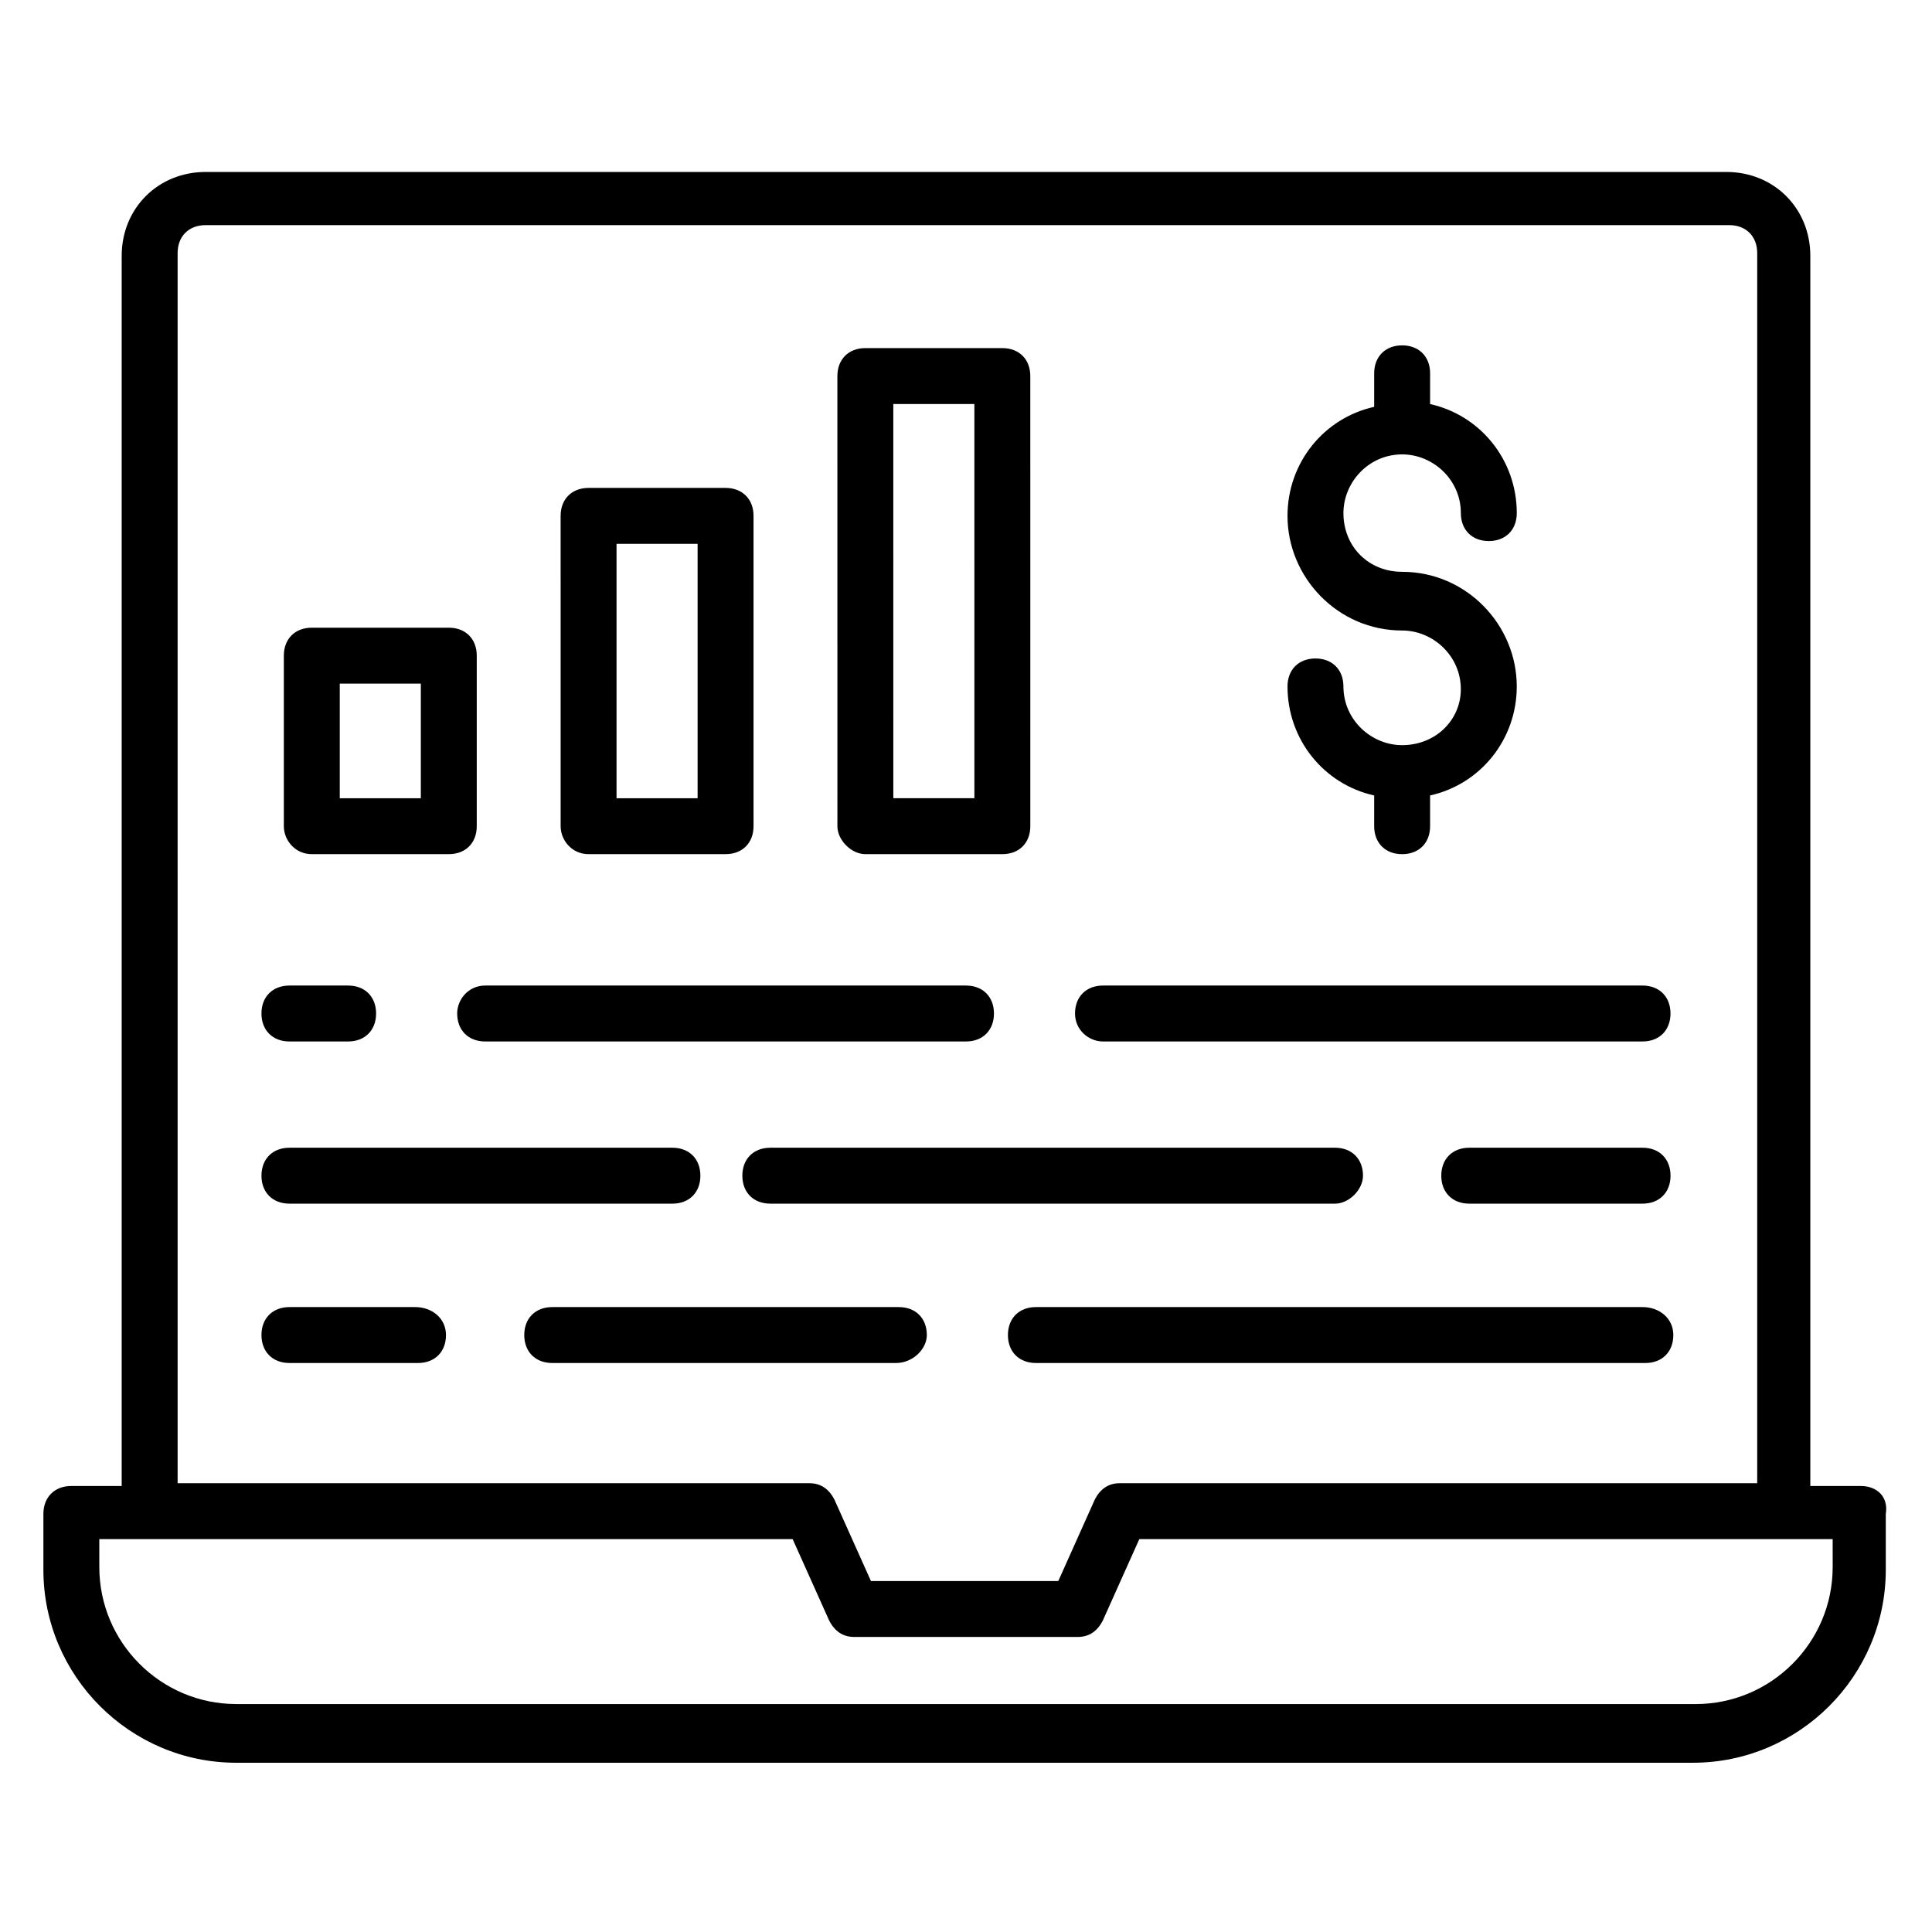
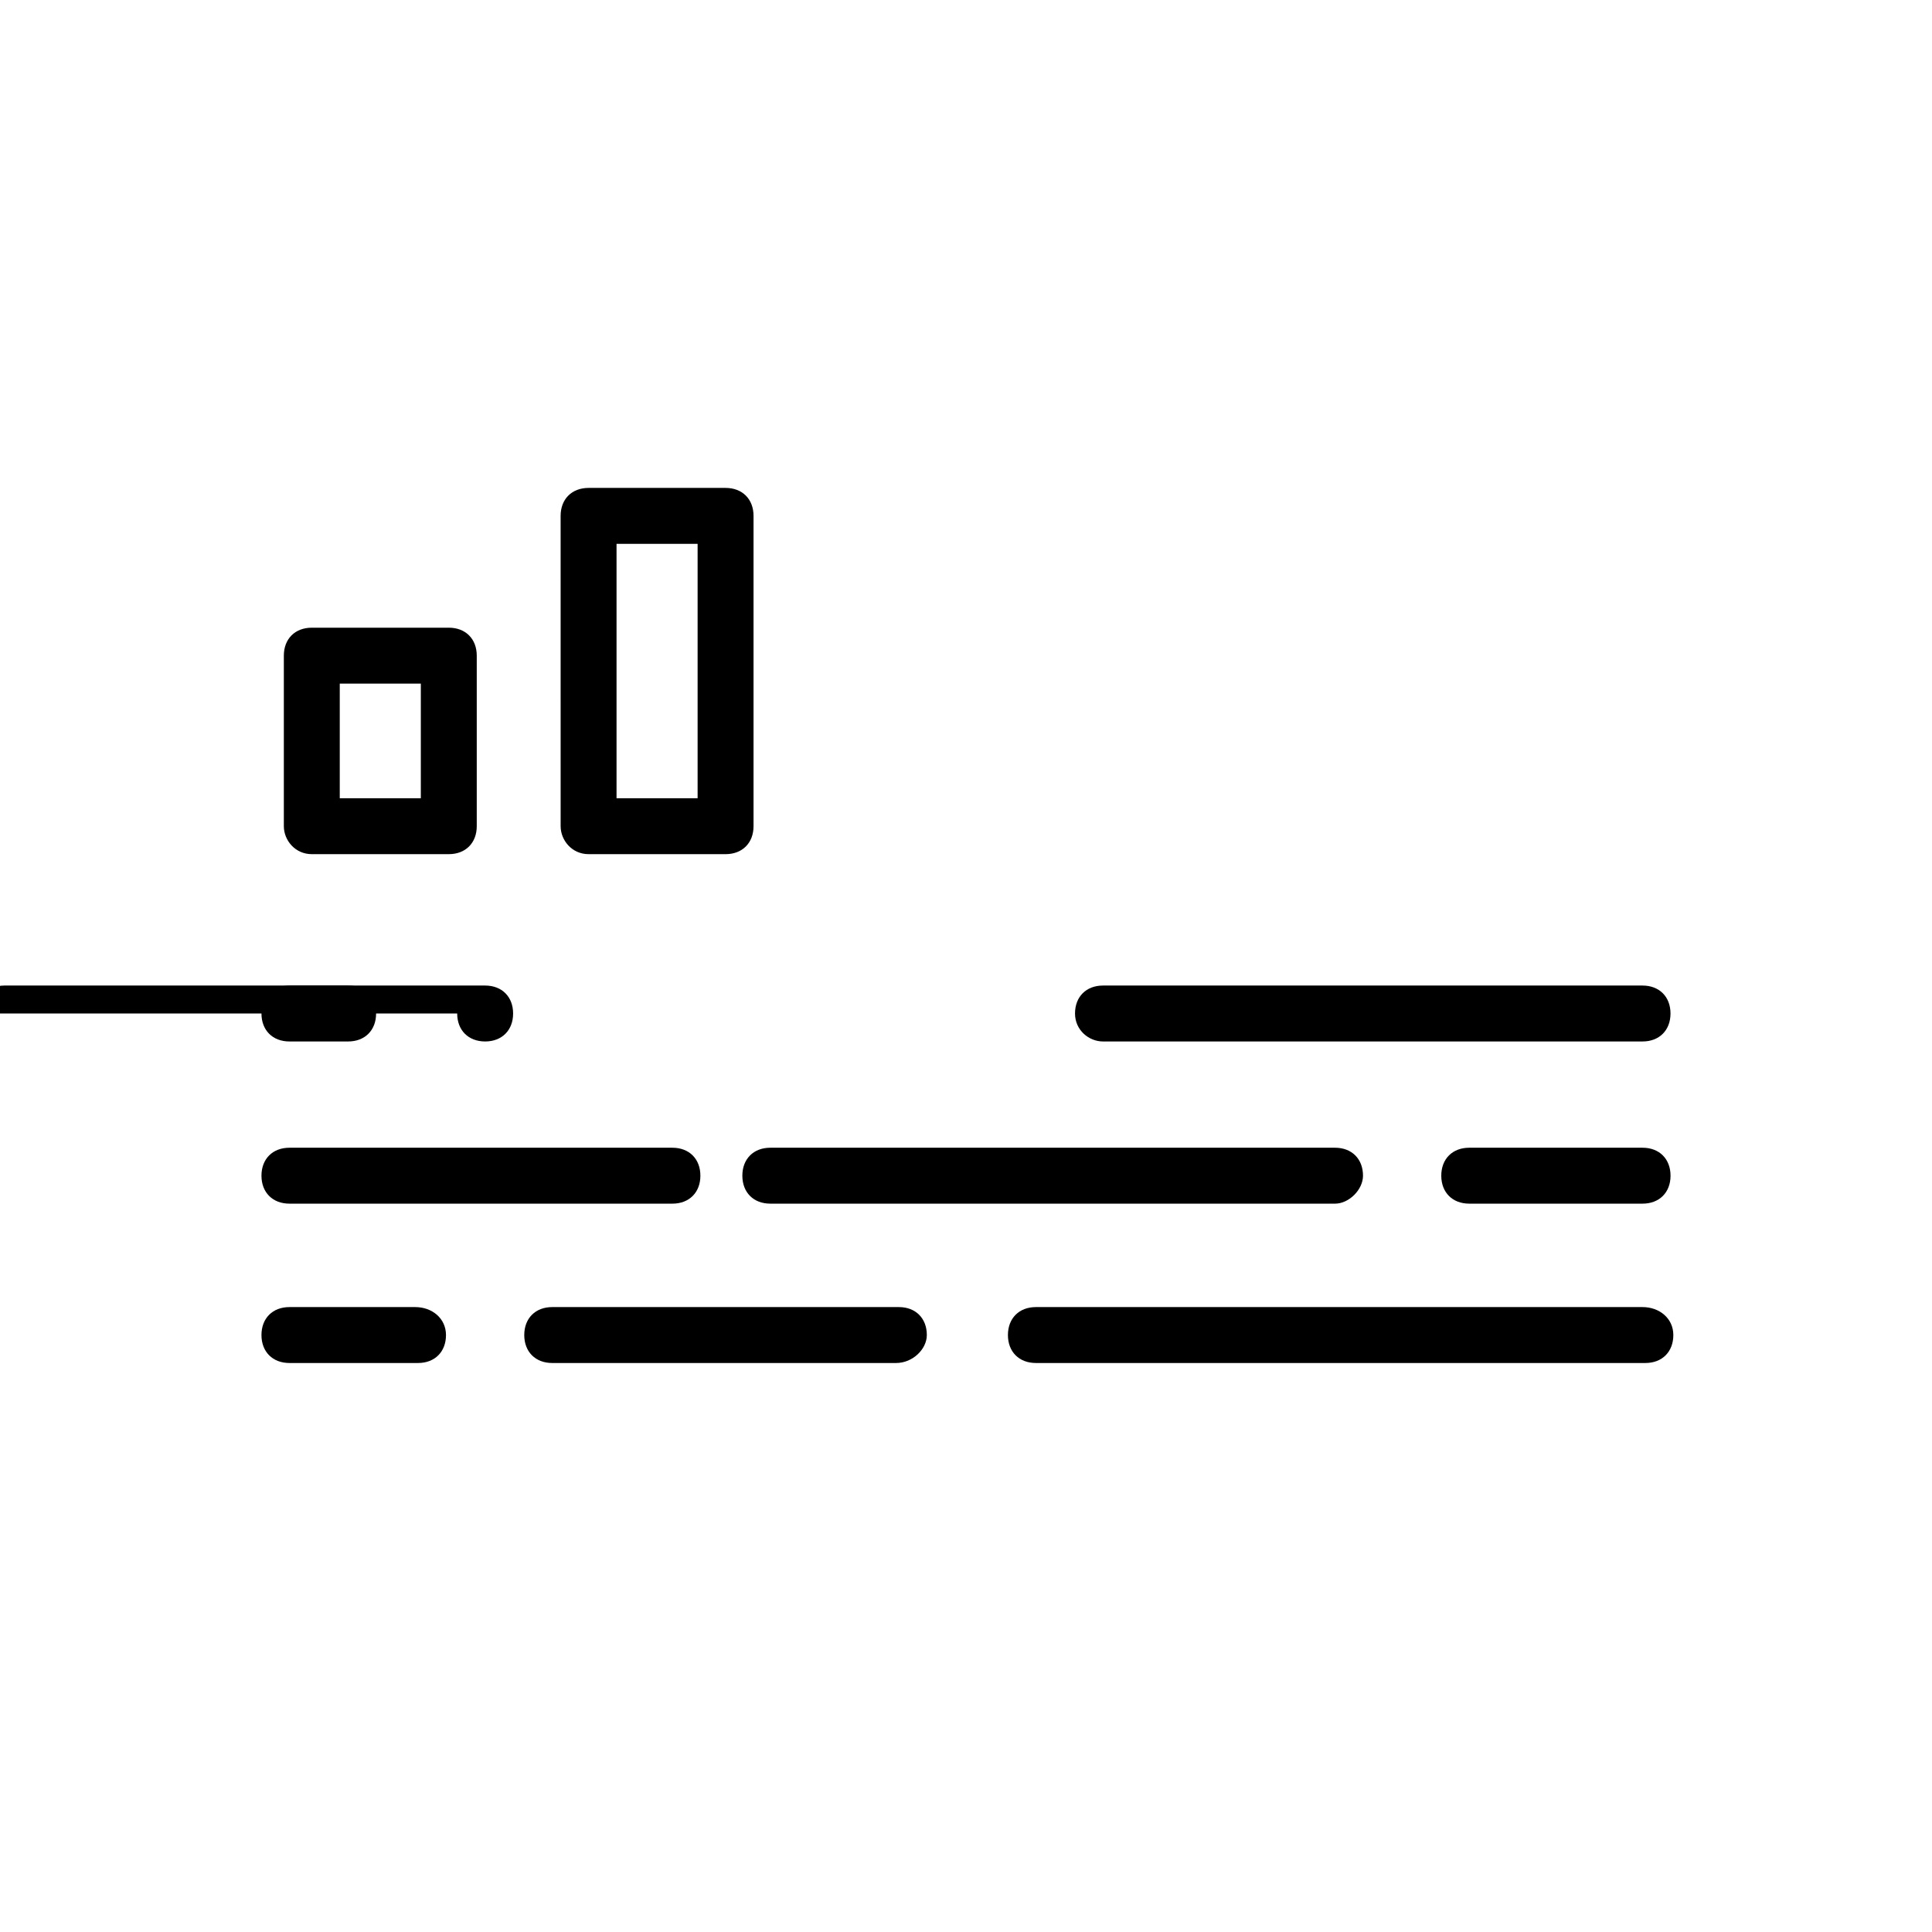
<svg xmlns="http://www.w3.org/2000/svg" fill="#000000" width="800px" height="800px" version="1.1" viewBox="144 144 512 512">
  <g>
-     <path d="m637.09 537.8h-13.336v-326c0-12.594-9.633-22.227-22.227-22.227h-403.05c-12.594 0-22.227 9.633-22.227 22.227v326h-13.34c-4.445 0-7.41 2.965-7.41 7.41v14.816c0 28.152 22.969 51.121 51.121 51.121h386.01c28.152 0 51.121-22.969 51.121-51.121v-14.816c0.746-4.445-2.219-7.41-6.664-7.41zm-446.02-326.73c0-4.445 2.965-7.41 7.41-7.41h403.79c4.445 0 7.41 2.965 7.41 7.41v326l-168.93-0.004c-2.965 0-5.188 1.48-6.668 4.445l-9.629 21.488h-49.641l-9.633-21.484c-1.48-2.965-3.703-4.445-6.668-4.445l-167.44-0.004zm438.61 348.22c0 20.004-16.301 36.305-36.305 36.305l-386.75-0.004c-20.004 0-36.305-16.301-36.305-36.305v-7.41h183.74l9.633 21.484c1.48 2.965 3.703 4.445 6.668 4.445h59.273c2.965 0 5.188-1.48 6.668-4.445l9.633-21.484 183.74 0.004z" />
-     <path d="m373.33 370.36h36.305c4.445 0 7.41-2.965 7.41-7.41l-0.004-119.29c0-4.445-2.965-7.41-7.41-7.41h-36.305c-4.445 0-7.41 2.965-7.41 7.41l0.004 119.29c0 3.703 3.703 7.41 7.41 7.41zm7.406-119.29h21.484l0.004 104.46h-21.484z" />
    <path d="m299.98 370.36h36.305c4.445 0 7.41-2.965 7.41-7.41v-82.238c0-4.445-2.965-7.41-7.41-7.41h-36.305c-4.445 0-7.41 2.965-7.41 7.41l0.004 82.238c0 3.703 2.961 7.41 7.406 7.41zm7.41-82.238h21.484v67.418h-21.484z" />
    <path d="m226.63 370.36h36.305c4.445 0 7.41-2.965 7.41-7.41v-45.195c0-4.445-2.965-7.41-7.41-7.41h-36.305c-4.445 0-7.41 2.965-7.41 7.41v45.195c0 3.703 2.965 7.41 7.41 7.41zm7.41-45.195h21.484v30.375h-21.484z" />
    <path d="m254.04 490.39h-33.34c-4.445 0-7.41 2.965-7.41 7.41s2.965 7.41 7.41 7.41h34.082c4.445 0 7.41-2.965 7.41-7.41-0.004-4.445-3.707-7.41-8.152-7.41z" />
    <path d="m389.62 497.8c0-4.445-2.965-7.41-7.41-7.41h-91.867c-4.445 0-7.41 2.965-7.41 7.41s2.965 7.41 7.41 7.41h91.129c4.445 0 8.148-3.707 8.148-7.41z" />
    <path d="m579.3 490.39h-160.78c-4.445 0-7.41 2.965-7.41 7.41s2.965 7.41 7.41 7.41h161.52c4.445 0 7.41-2.965 7.41-7.41s-3.703-7.41-8.148-7.41z" />
    <path d="m220.7 462.98h101.5c4.445 0 7.41-2.965 7.41-7.41 0-4.445-2.965-7.41-7.41-7.41h-101.5c-4.445 0-7.41 2.965-7.41 7.41 0 4.445 2.965 7.41 7.41 7.41z" />
    <path d="m505.21 455.57c0-4.445-2.965-7.41-7.41-7.41h-149.66c-4.445 0-7.41 2.965-7.41 7.41 0 4.445 2.965 7.41 7.41 7.41h149.66c3.703 0 7.41-3.707 7.41-7.41z" />
    <path d="m579.3 448.16h-45.938c-4.445 0-7.41 2.965-7.41 7.41 0 4.445 2.965 7.41 7.41 7.41h45.938c4.445 0 7.41-2.965 7.41-7.41-0.004-4.445-2.965-7.41-7.41-7.41z" />
    <path d="m436.3 420h142.99c4.445 0 7.41-2.965 7.41-7.41s-2.965-7.41-7.41-7.41h-142.99c-4.445 0-7.41 2.965-7.41 7.41 0.004 4.445 3.707 7.41 7.41 7.41z" />
-     <path d="m265.16 412.59c0 4.445 2.965 7.41 7.41 7.41h127.43c4.445 0 7.41-2.965 7.41-7.41s-2.965-7.41-7.41-7.41h-127.44c-4.445 0-7.406 3.707-7.406 7.41z" />
+     <path d="m265.16 412.59c0 4.445 2.965 7.41 7.41 7.41c4.445 0 7.41-2.965 7.41-7.41s-2.965-7.41-7.41-7.41h-127.44c-4.445 0-7.406 3.707-7.406 7.41z" />
    <path d="m220.7 420h15.559c4.445 0 7.41-2.965 7.41-7.41s-2.965-7.41-7.41-7.41h-15.559c-4.445 0-7.41 2.965-7.41 7.41s2.965 7.41 7.41 7.41z" />
-     <path d="m515.58 341.47c-8.148 0-15.559-6.668-15.559-15.559 0-4.445-2.965-7.41-7.41-7.41s-7.41 2.965-7.41 7.41c0 14.078 9.633 25.93 22.969 28.895v8.148c0 4.445 2.965 7.41 7.41 7.41s7.41-2.965 7.41-7.41v-8.148c13.336-2.965 22.969-14.816 22.969-28.895 0-16.301-13.336-30.375-30.375-30.375-8.891 0-15.559-6.668-15.559-15.559 0-8.148 6.668-15.559 15.559-15.559 8.148 0 15.559 6.668 15.559 15.559 0 4.445 2.965 7.41 7.41 7.41 4.445 0 7.41-2.965 7.41-7.41 0-14.078-9.633-25.93-22.969-28.895v-8.148c0-4.445-2.965-7.41-7.41-7.41-4.445 0-7.41 2.965-7.41 7.41l-0.004 8.887c-13.336 2.965-22.969 14.816-22.969 28.895 0 16.301 13.336 30.375 30.375 30.375 8.148 0 15.559 6.668 15.559 15.559 0.004 8.152-6.664 14.82-15.555 14.82z" />
  </g>
</svg>